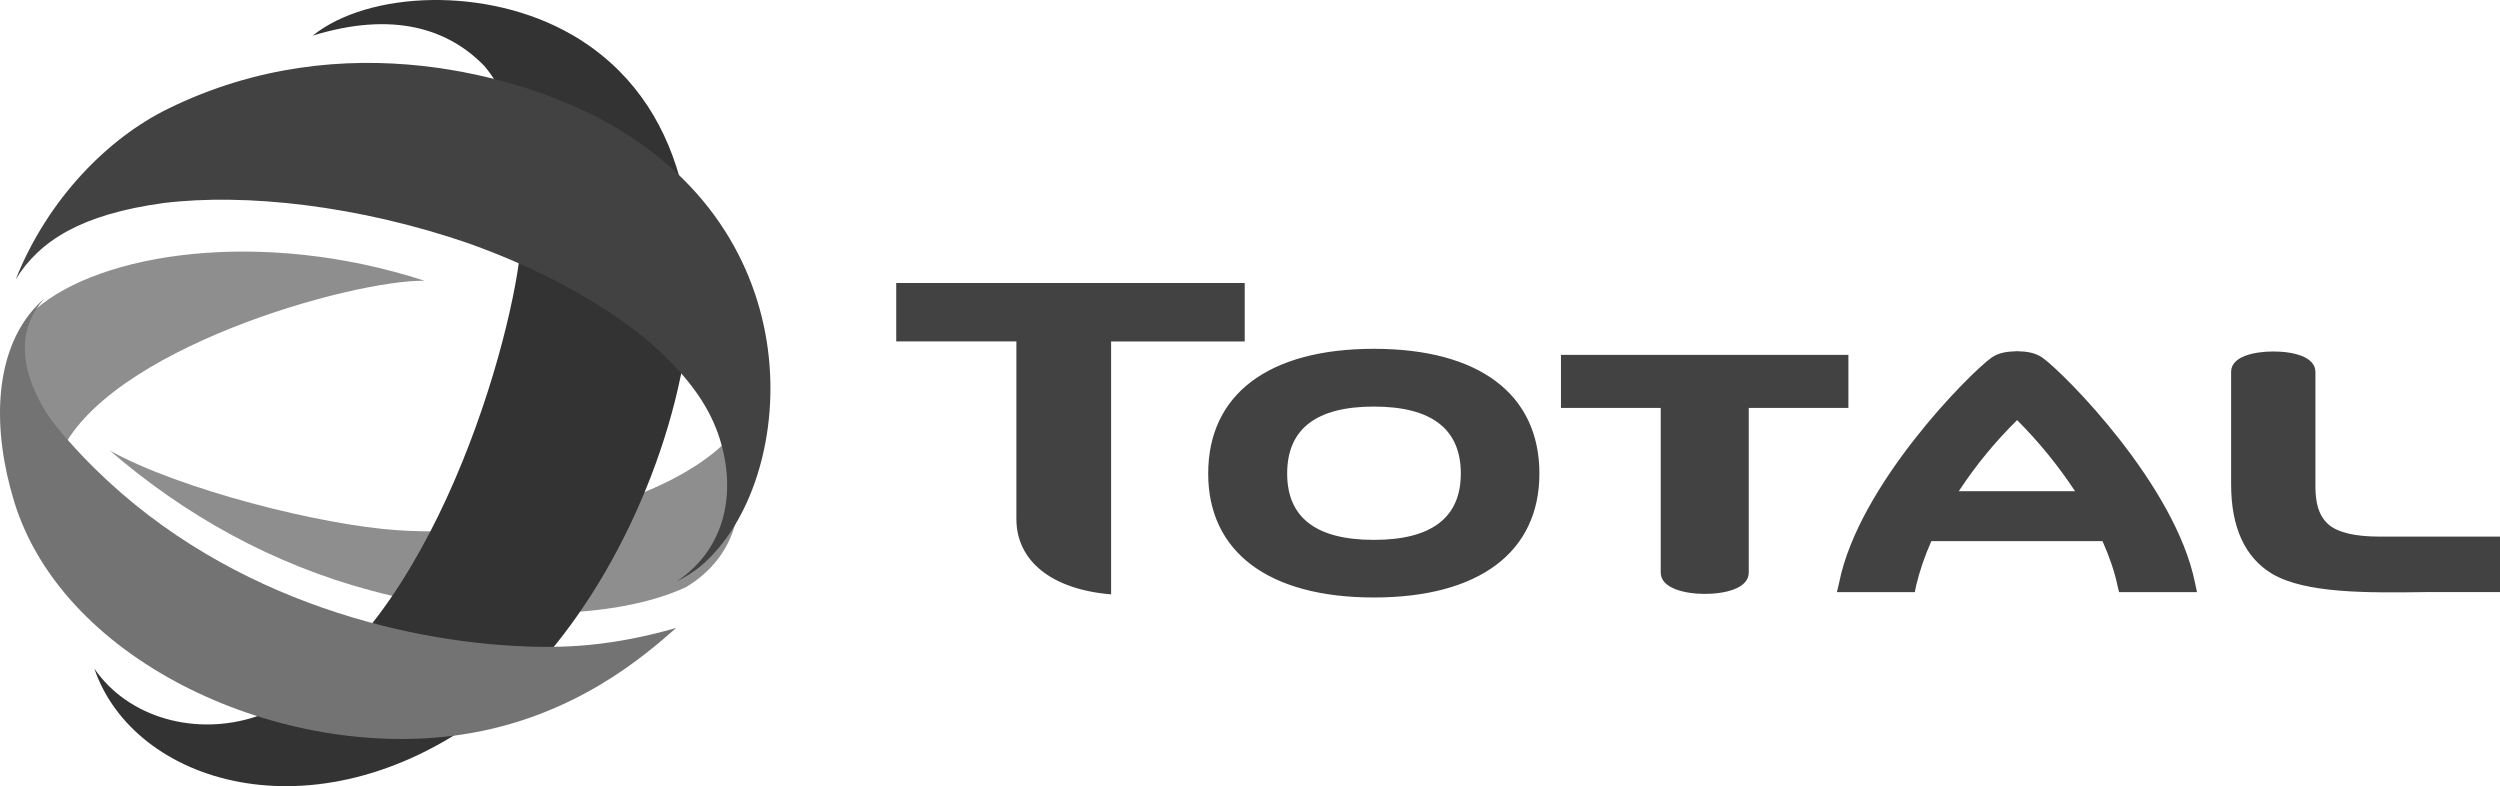
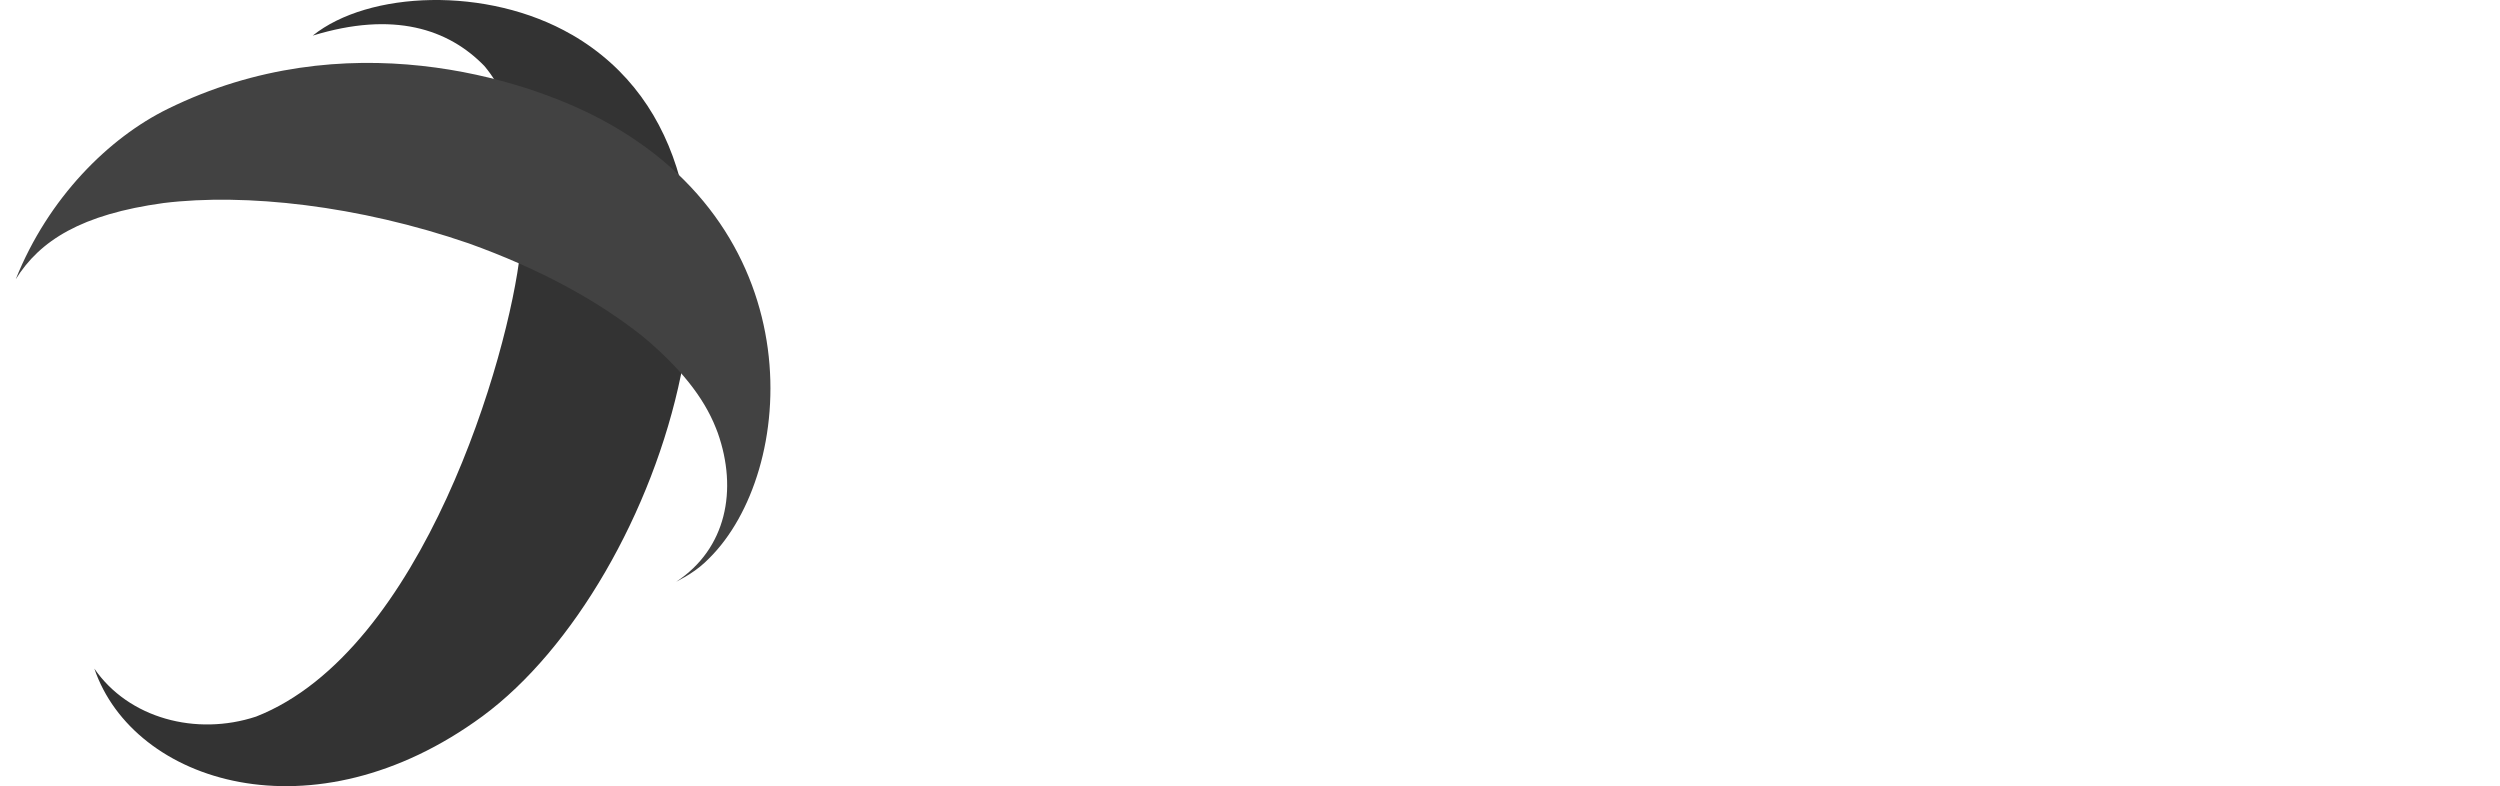
<svg xmlns="http://www.w3.org/2000/svg" width="159" height="50" viewBox="0 0 159 50" fill="none">
-   <path d="M87.381 22.184C80.682 22.184 76.841 25.076 76.841 30.118C76.841 35.107 80.682 38 87.381 38C94.076 38 97.906 35.107 97.906 30.118C97.906 25.076 94.076 22.184 87.381 22.184ZM87.381 34.336C83.716 34.336 81.864 32.928 81.864 30.118C81.864 27.279 83.716 25.858 87.381 25.858C91.039 25.858 92.908 27.279 92.908 30.118C92.908 32.928 91.039 34.336 87.381 34.336ZM117.558 22.571H99.277V25.943H105.622V36.413C105.622 37.412 107.14 37.772 108.424 37.772C109.704 37.772 111.221 37.431 111.221 36.413V25.943H117.558M151.324 34.127C149.772 34.127 148.708 33.867 148.124 33.382C147.369 32.739 147.282 31.78 147.261 31.051V23.66C147.261 22.676 145.82 22.354 144.593 22.354C143.346 22.354 141.899 22.676 141.899 23.645V30.802C141.899 33.533 142.77 35.45 144.51 36.498C146.657 37.751 150.559 37.706 154.31 37.657H159V34.127M79.164 18H57V21.715H64.642V33.005C64.642 35.674 66.876 37.487 70.666 37.802V21.717H79.164M129.906 22.752C129.433 22.429 128.937 22.354 128.291 22.335C127.627 22.356 127.11 22.429 126.652 22.752C125.205 23.8 118.205 30.868 116.971 37.05L116.829 37.661H121.782L121.873 37.218C122.081 36.345 122.399 35.395 122.833 34.417H133.72C134.155 35.397 134.483 36.345 134.666 37.218L134.772 37.661H139.731L139.599 37.05C138.349 30.868 131.355 23.8 129.906 22.752ZM124.58 31.239C125.653 29.604 126.896 28.089 128.289 26.719C129.665 28.097 130.9 29.611 131.974 31.239" fill="#424242" />
-   <path d="M46.381 28.291C46.351 28.19 46.308 28.093 46.265 28C42.558 31.803 33.454 34.27 25.263 33.72C20.441 33.398 11.508 31.154 7 28.668C11.764 32.774 17.333 35.892 23.65 37.573C31.146 39.58 39.138 39.443 43.646 37.333C46.956 35.329 47.705 31.745 46.381 28.289" fill="#8E8E8E" />
  <path d="M36.365 2.203C50.892 10.605 42.245 37.054 30.684 45.554C19.928 53.454 8.481 49.813 6 42.523C8.169 45.68 12.47 46.836 16.289 45.574C26.912 41.406 32.38 22.55 33.087 16.006C33.559 10.375 32.81 6.587 30.813 4.205C28.524 1.838 25.023 0.685 19.889 2.265C23.42 -0.574 30.976 -0.91 36.365 2.206" fill="#333333" />
  <path d="M43.666 36.632L43.837 36.528L43.867 36.508C44.317 36.226 44.731 35.891 45.099 35.512C50.647 30.027 51.826 14.772 38.144 7.545C33.276 4.973 21.955 1.37 10.666 6.927C6.926 8.763 3.074 12.576 1 17.762C2.53 15.298 5.18 13.629 10.401 12.913C15.606 12.274 22.788 13.062 29.807 15.477C34.339 17.103 37.997 19.111 40.865 21.385C43.226 23.356 44.747 25.235 45.533 27.227C45.574 27.328 45.616 27.428 45.651 27.532C46.928 31.149 46.204 34.899 43.004 37C43.155 36.919 43.3 36.845 43.459 36.75L43.53 36.712L43.666 36.632Z" fill="#424242" />
-   <path d="M2.469 27.342C2.744 27.78 3.366 28.527 3.767 29C6.643 22.208 22.363 17.799 27 17.855C16.582 14.479 6.371 16.087 2.268 19.669C0.778 21.34 0.314 23.847 2.469 27.342Z" fill="#8E8E8E" />
-   <path d="M32.693 41.078C24.587 40.631 12.784 37.525 4.42 28.106L4.261 27.928C3.812 27.423 3.392 26.893 3.004 26.34C0.917 22.999 1.367 20.596 2.812 19H2.803C2.543 19.232 2.223 19.533 1.86 19.998C-0.286 22.749 -0.54 27.216 0.917 31.951C4.106 42.233 18.043 48.418 29.356 46.721C36.585 45.637 41.114 41.593 43 39.94C38.905 41.102 35.882 41.26 32.69 41.078" fill="#737373" />
</svg>